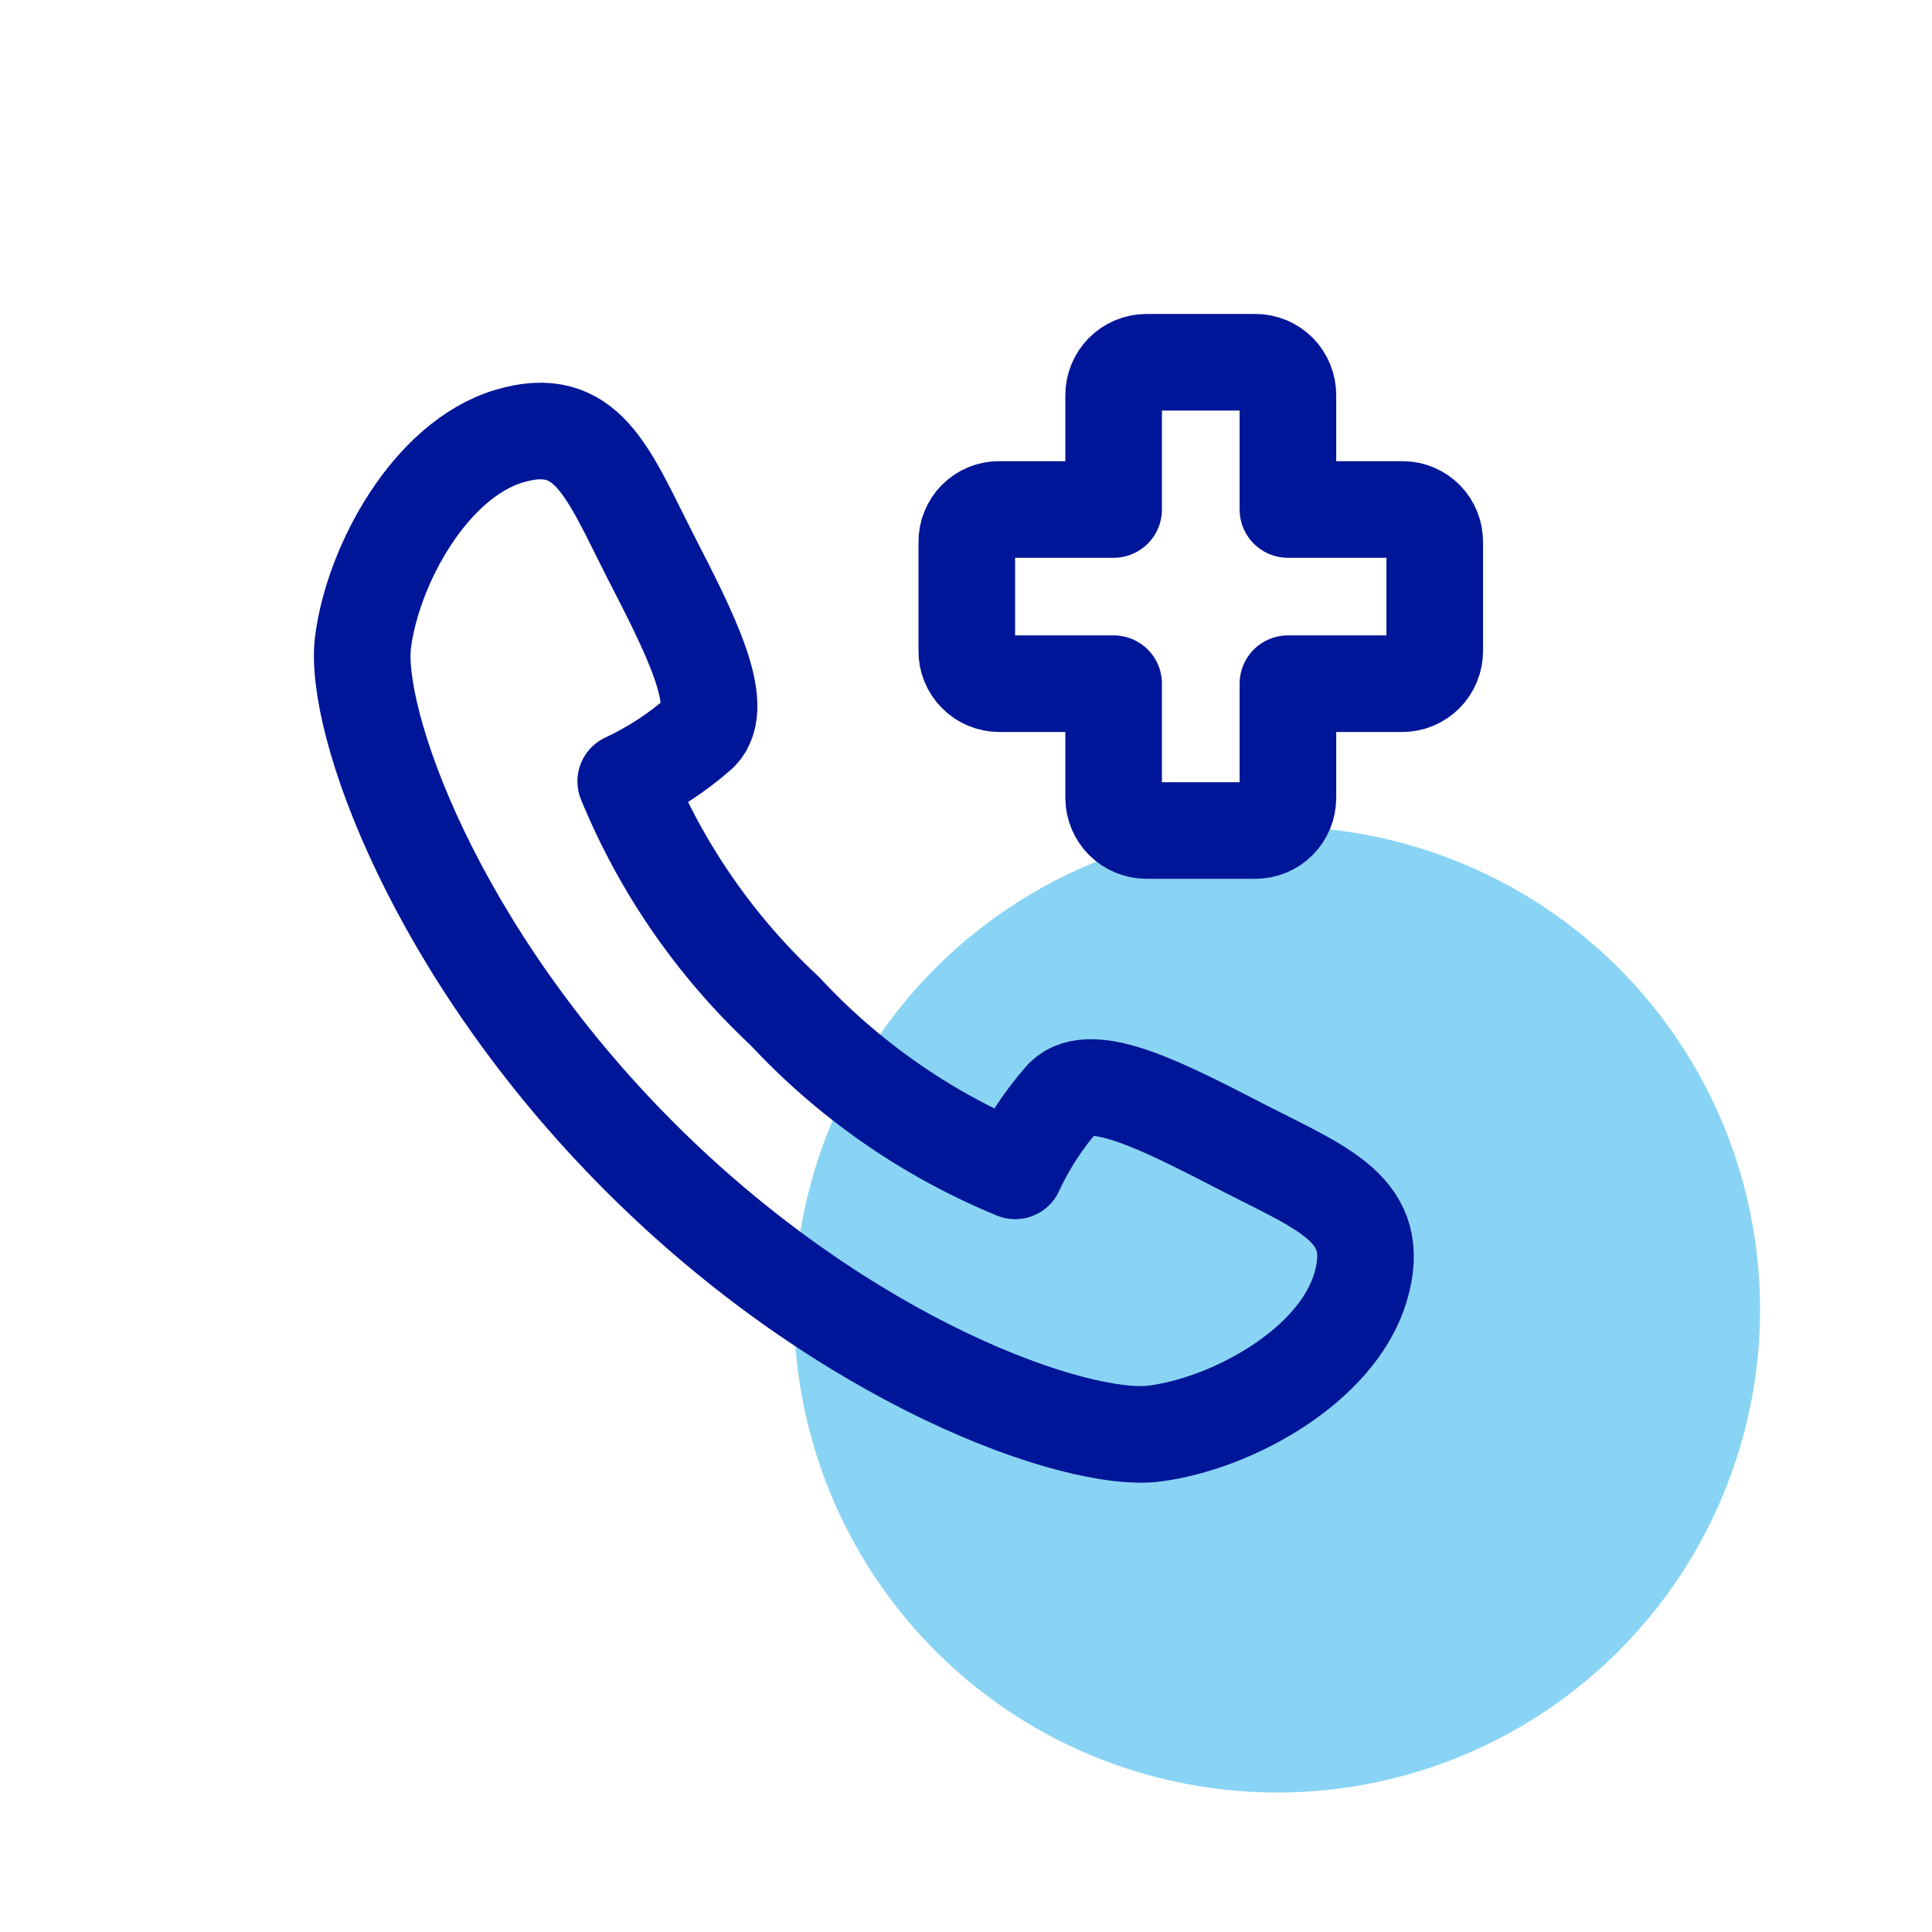
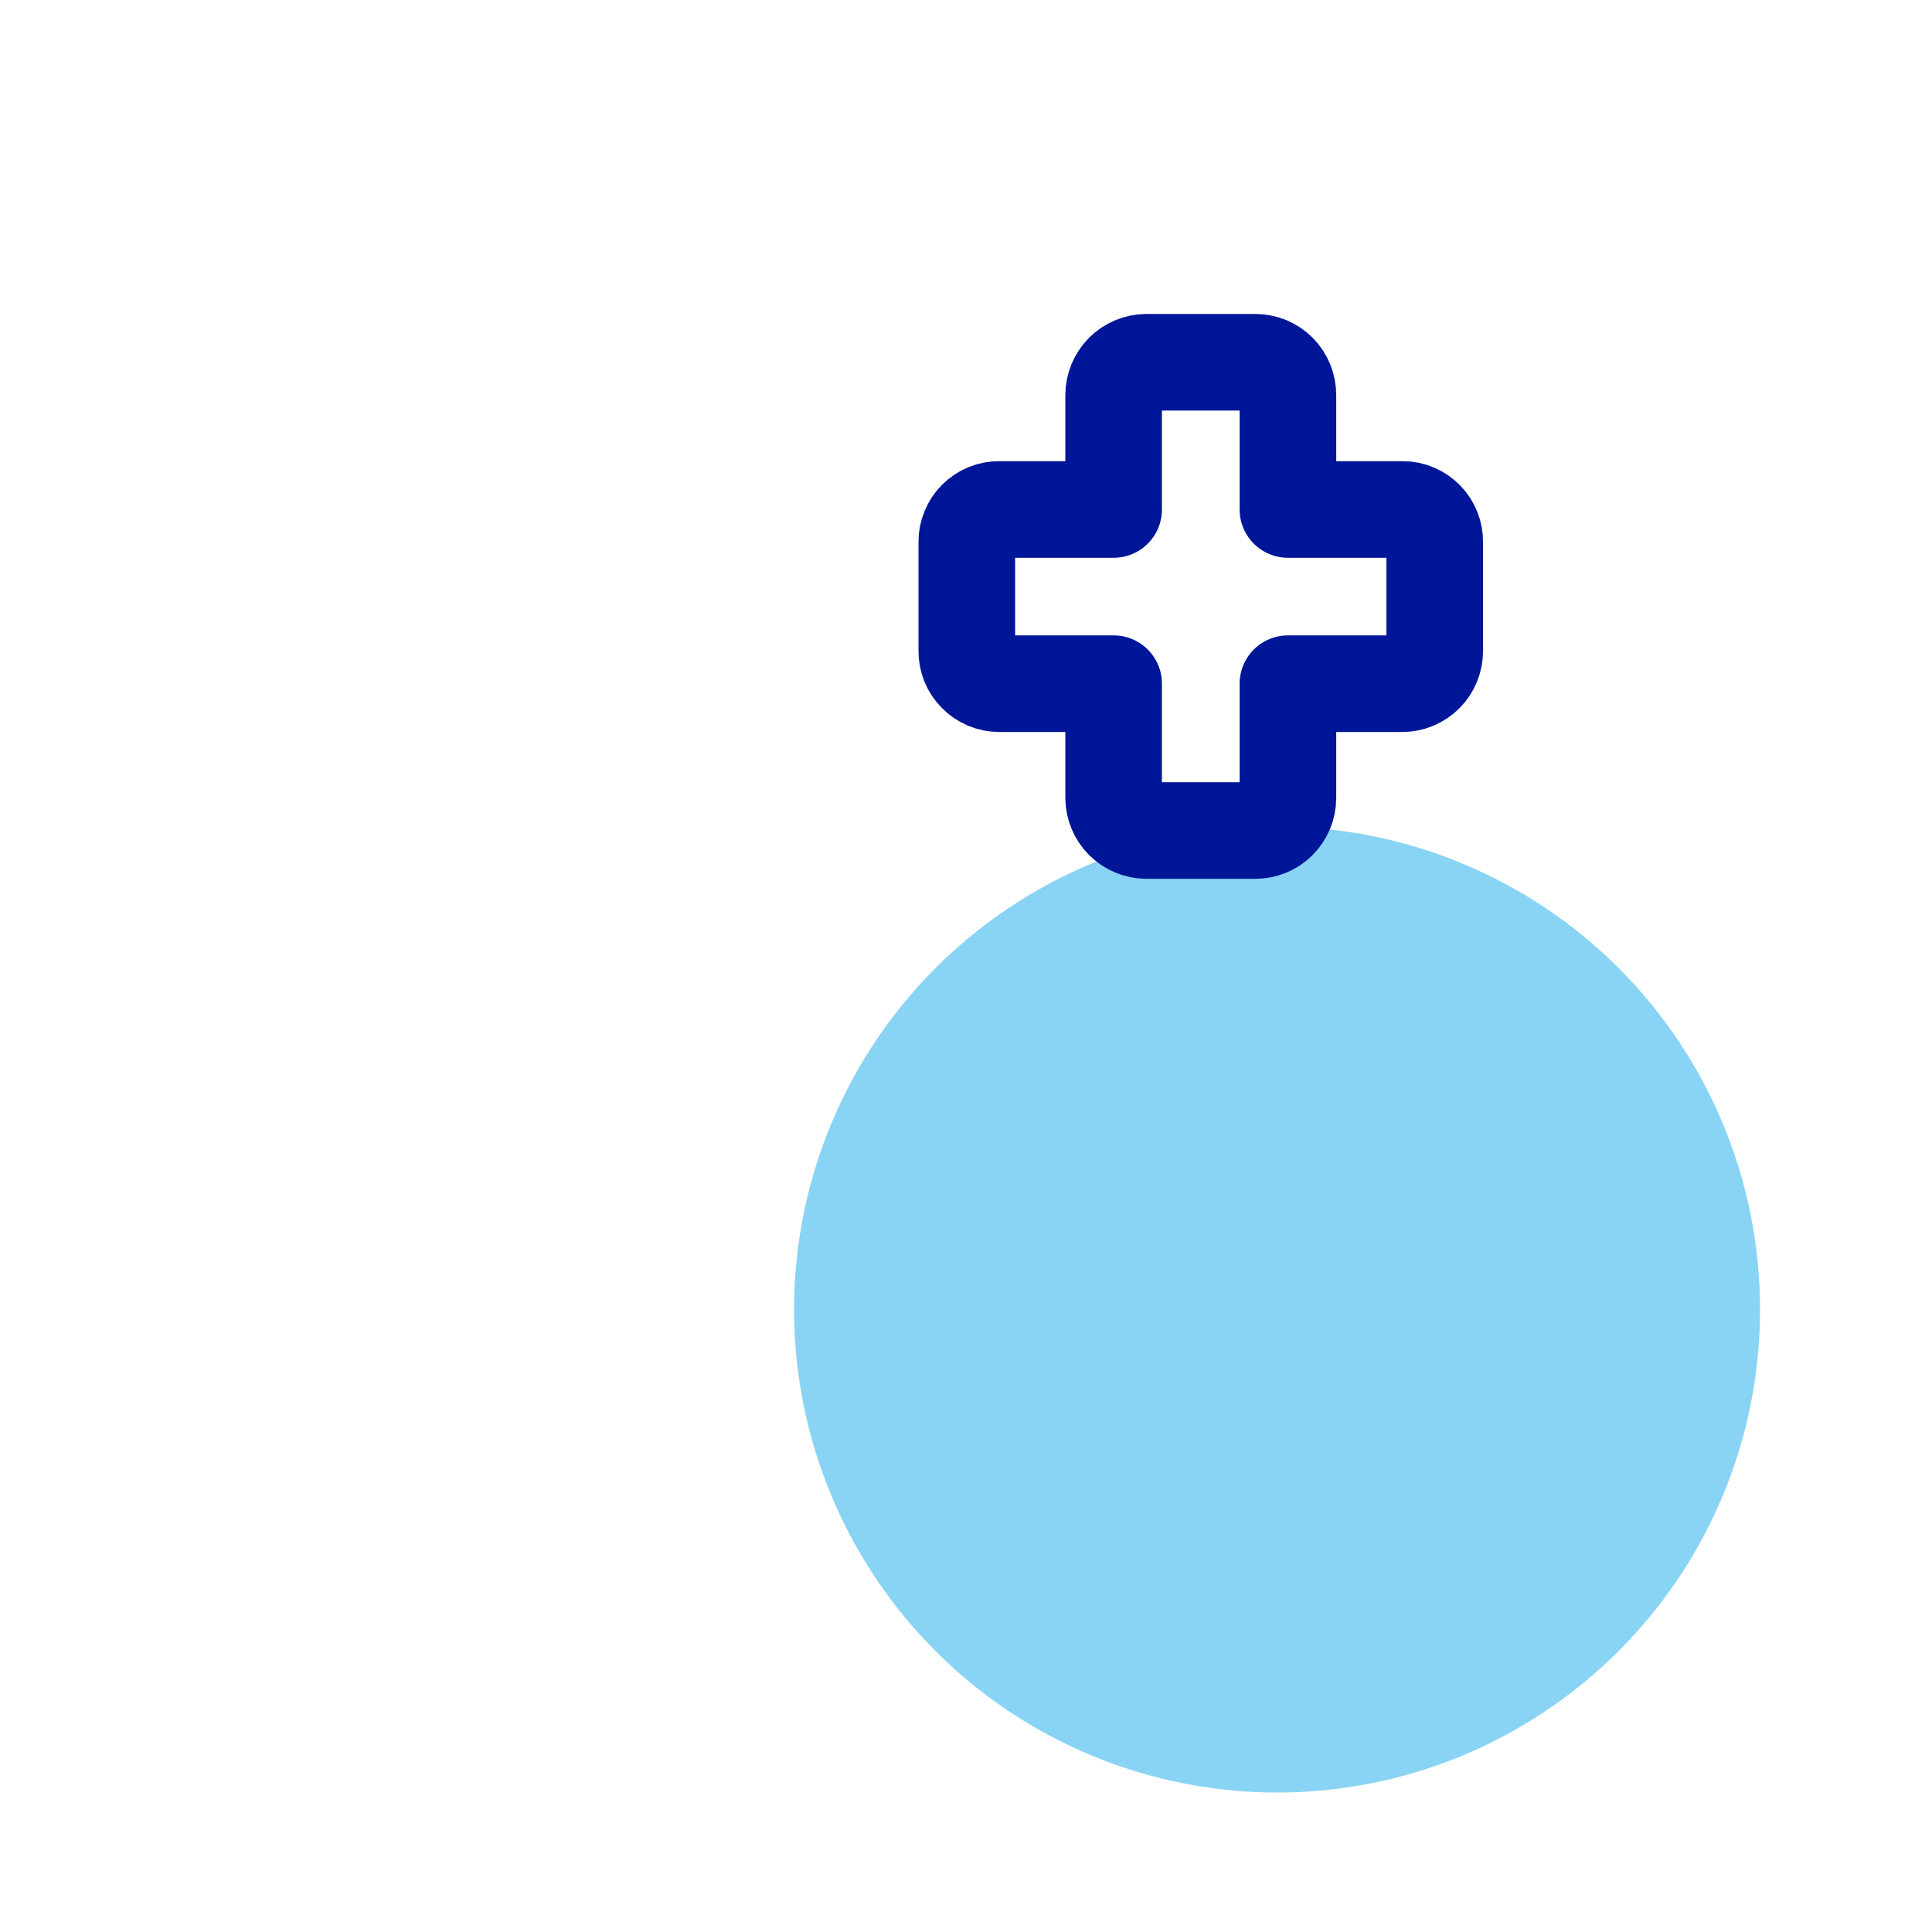
<svg xmlns="http://www.w3.org/2000/svg" width="24" height="24" viewBox="0 0 24 24" fill="none">
  <path d="M21.864 16.263C21.865 17.45 21.514 18.611 20.855 19.598C20.196 20.585 19.259 21.355 18.163 21.81C17.066 22.265 15.859 22.384 14.695 22.152C13.53 21.921 12.461 21.35 11.622 20.51C10.782 19.671 10.211 18.601 9.979 17.437C9.748 16.273 9.867 15.066 10.322 13.969C10.777 12.873 11.546 11.936 12.534 11.277C13.521 10.618 14.682 10.267 15.869 10.268C17.459 10.269 18.983 10.901 20.107 12.025C21.231 13.149 21.863 14.673 21.864 16.263Z" fill="#89D4F4" />
  <path d="M17.428 6.329H15.999V4.909C15.999 4.855 15.989 4.802 15.969 4.753C15.949 4.703 15.919 4.658 15.882 4.62C15.844 4.582 15.799 4.552 15.75 4.531C15.701 4.511 15.648 4.5 15.594 4.5H14.239C14.131 4.501 14.028 4.545 13.952 4.621C13.877 4.698 13.834 4.801 13.834 4.909V6.329H12.414C12.361 6.328 12.308 6.338 12.259 6.358C12.21 6.378 12.165 6.408 12.127 6.446C12.089 6.484 12.06 6.528 12.04 6.578C12.019 6.627 12.009 6.68 12.01 6.733V8.084C12.009 8.138 12.019 8.191 12.039 8.24C12.059 8.29 12.089 8.335 12.127 8.373C12.164 8.411 12.209 8.441 12.258 8.462C12.308 8.483 12.361 8.493 12.414 8.493H13.834V9.913C13.835 10.02 13.878 10.122 13.954 10.198C14.03 10.273 14.132 10.316 14.239 10.317H15.594C15.701 10.317 15.804 10.275 15.88 10.199C15.956 10.123 15.999 10.02 15.999 9.913V8.493H17.419C17.472 8.493 17.525 8.483 17.574 8.462C17.624 8.441 17.668 8.411 17.706 8.373C17.744 8.335 17.773 8.29 17.793 8.24C17.813 8.191 17.823 8.138 17.823 8.084V6.733C17.823 6.681 17.814 6.629 17.794 6.58C17.775 6.531 17.746 6.487 17.709 6.449C17.672 6.412 17.629 6.382 17.58 6.361C17.532 6.34 17.48 6.329 17.428 6.329Z" stroke="#001698" stroke-width="1.2" stroke-linecap="round" stroke-linejoin="round" />
-   <path d="M9.749 12.56C8.892 11.762 8.218 10.789 7.773 9.706C8.106 9.55 8.416 9.348 8.692 9.104C9.032 8.764 8.568 7.859 8.081 6.913C7.548 5.865 7.295 5.125 6.321 5.419C5.347 5.713 4.634 7.014 4.51 7.974C4.386 8.934 5.383 11.806 7.947 14.37C10.511 16.935 13.383 17.932 14.344 17.808C15.304 17.684 16.605 16.971 16.899 15.997C17.193 15.023 16.439 14.77 15.405 14.237C14.459 13.75 13.567 13.286 13.213 13.626C12.968 13.901 12.765 14.211 12.611 14.545C11.525 14.098 10.548 13.421 9.749 12.56Z" stroke="#001698" stroke-width="1.2" stroke-linecap="round" stroke-linejoin="round" />
</svg>